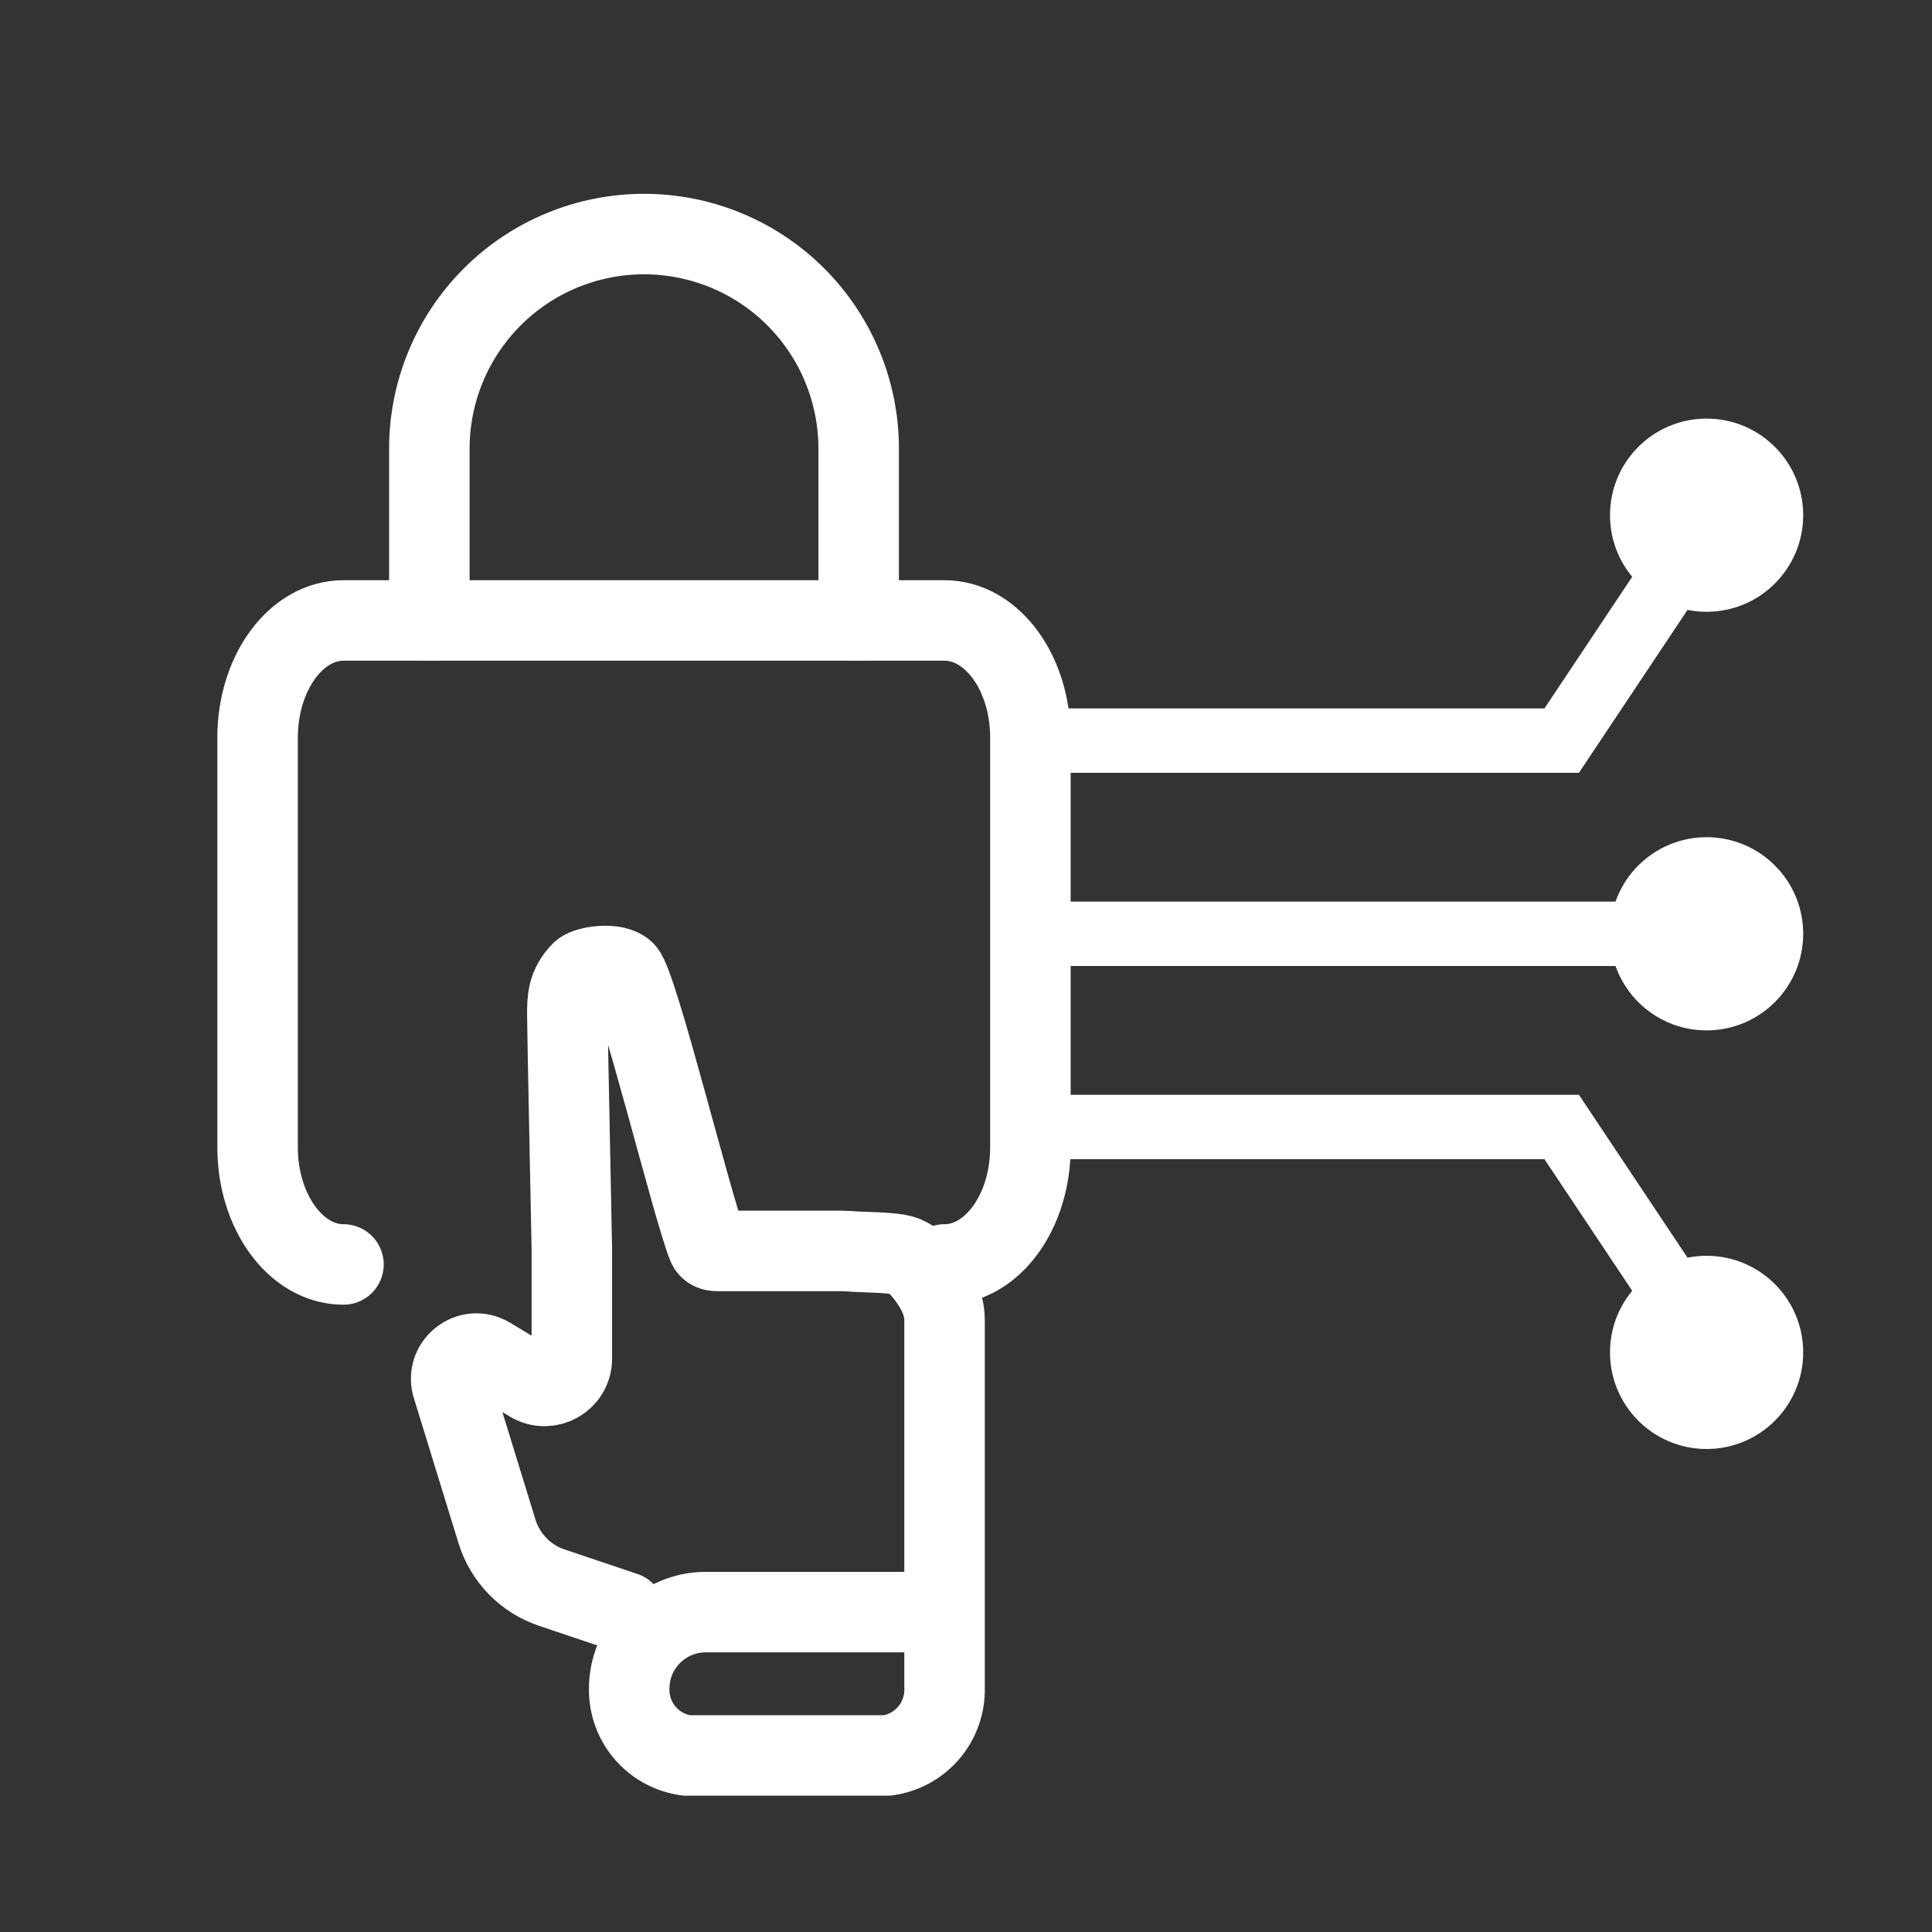
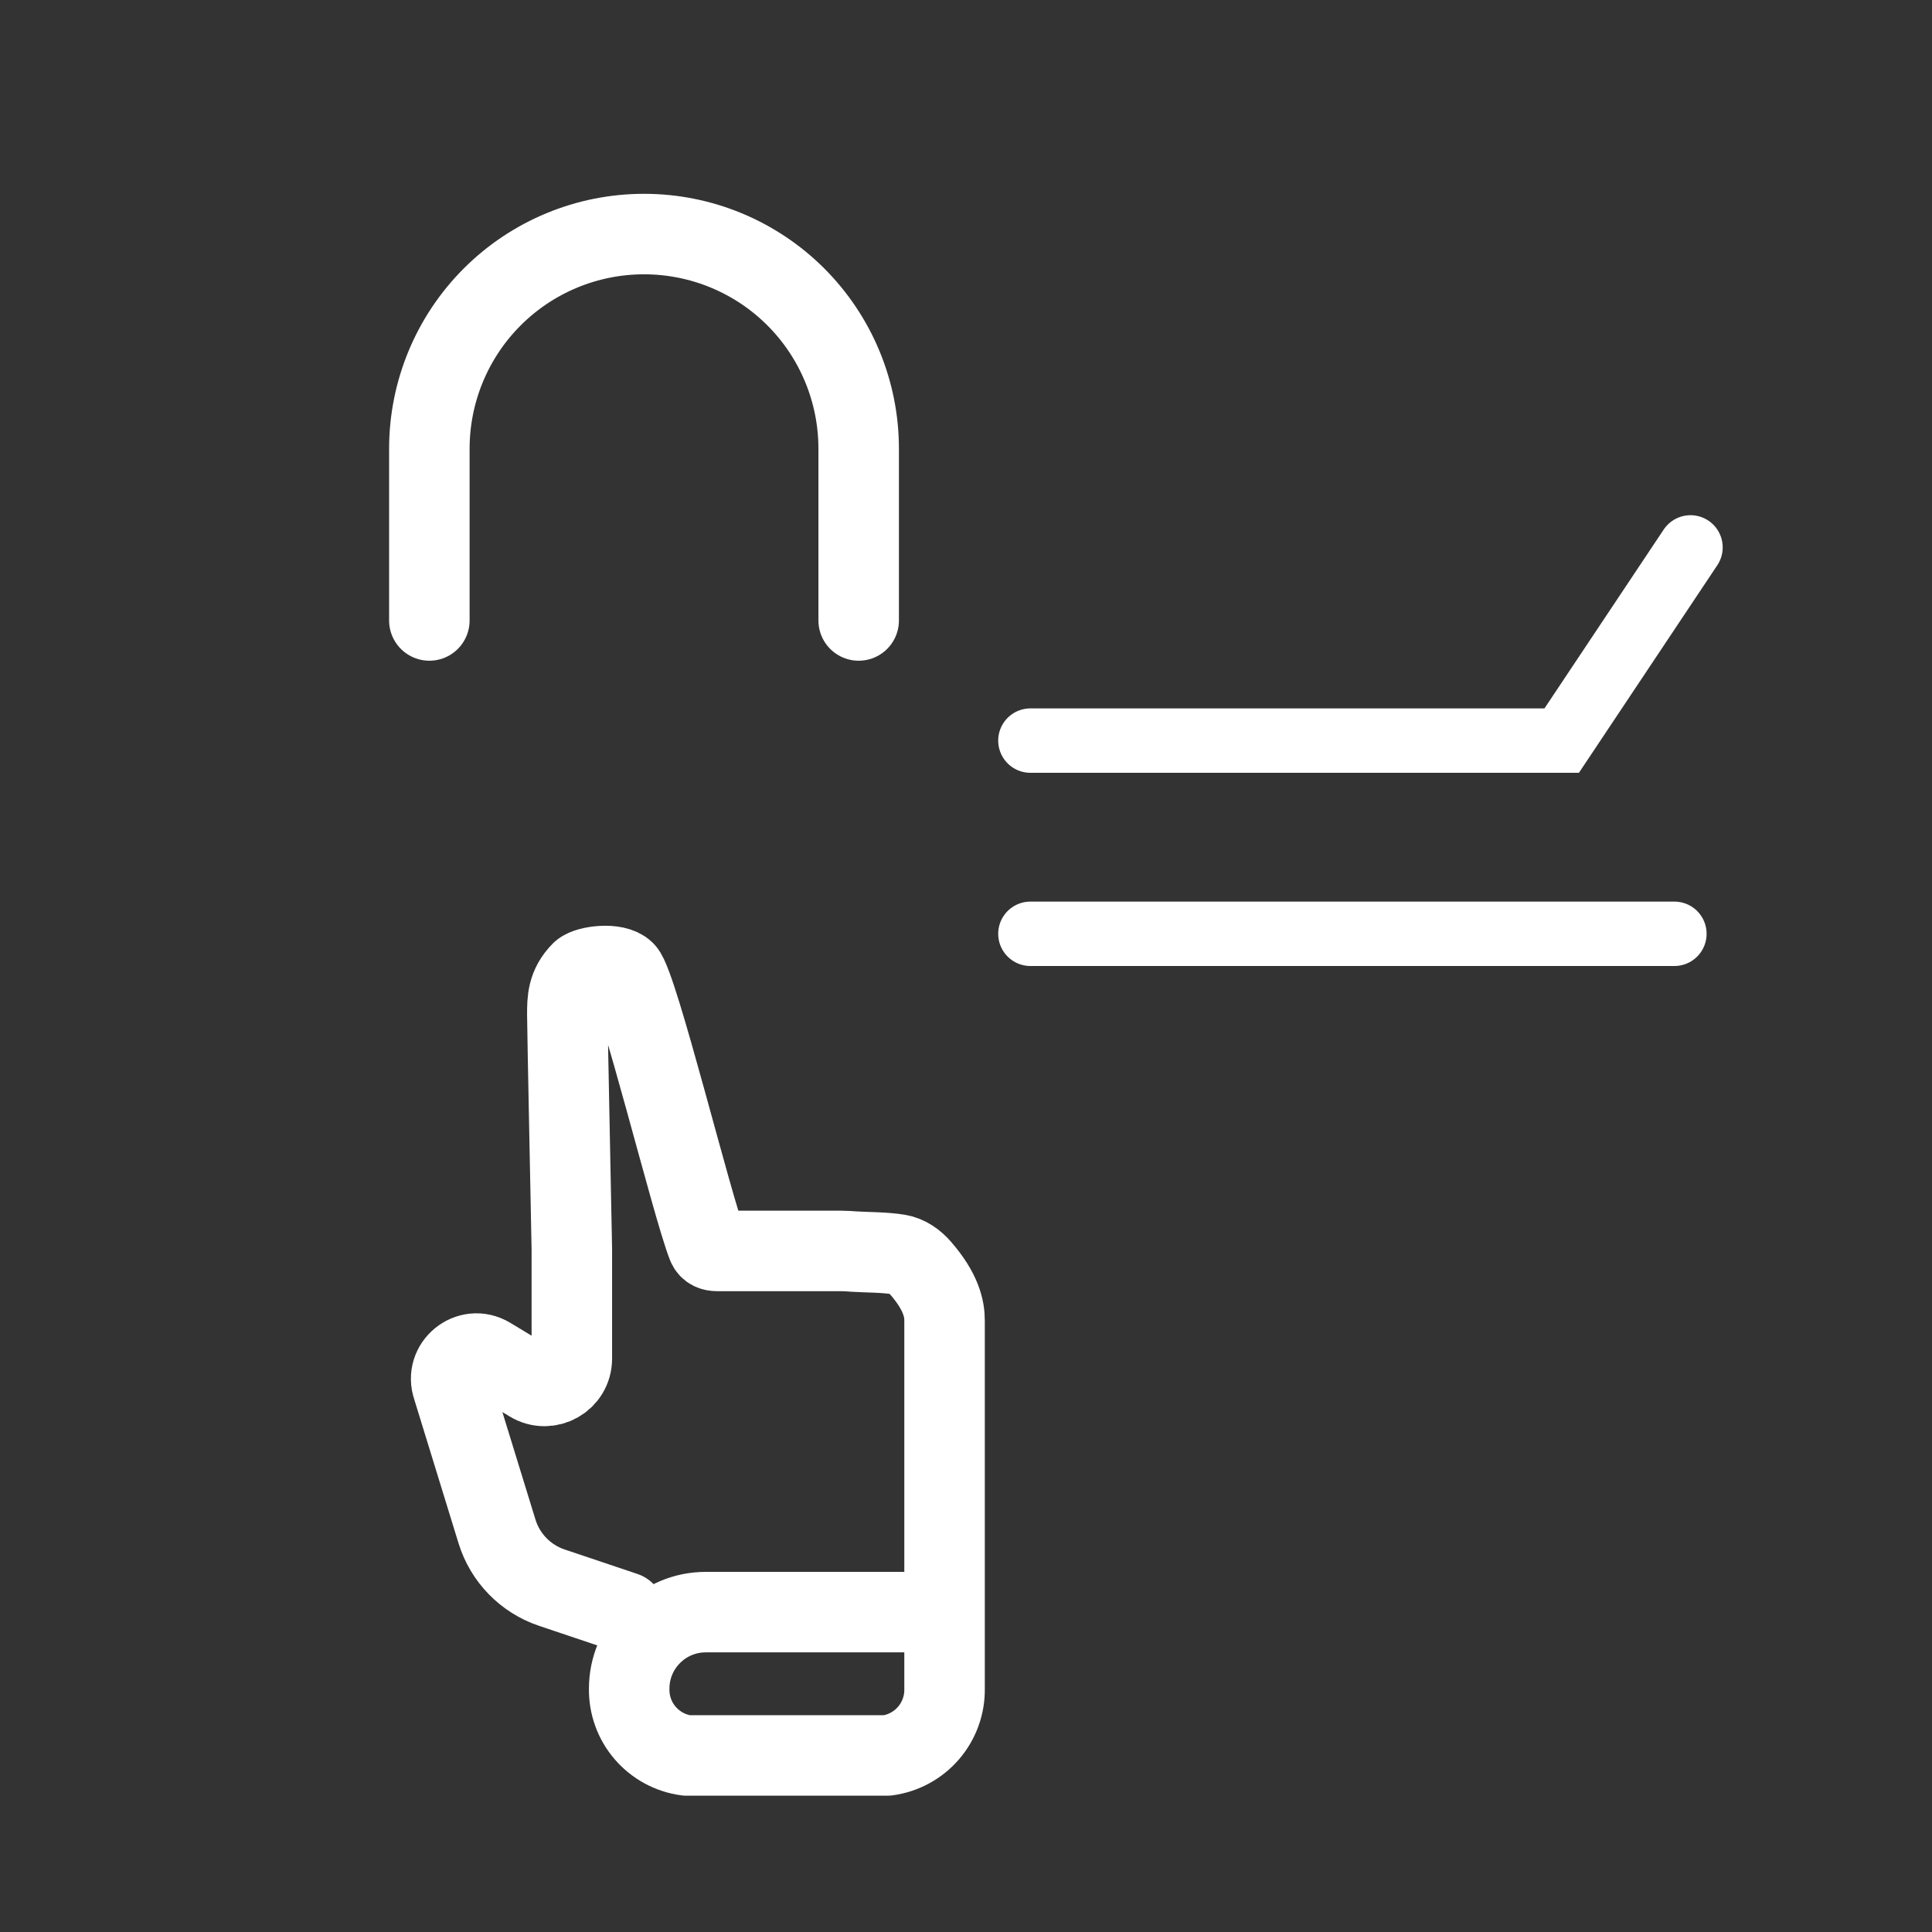
<svg xmlns="http://www.w3.org/2000/svg" width="60" height="60" viewBox="0 0 60 60" fill="none">
  <rect x="0" y="0" width="60" height="60" fill="#333333" stroke="none" />
-   <path d="M29.333 39.269C30.806 39.269 32 37.641 32 35.632V22.905C32 20.897 30.806 19.269 29.333 19.269H10.667C9.194 19.269 8 20.897 8 22.905V35.632C8 37.641 9.194 39.269 10.667 39.269" stroke="white" stroke-width="2.5" stroke-linecap="round" stroke-linejoin="round" />
  <path d="M13.334 19.269V13.935C13.334 12.167 14.036 10.471 15.287 9.221C16.537 7.971 18.233 7.269 20.001 7.269C21.769 7.269 23.465 7.971 24.715 9.221C25.965 10.471 26.667 12.167 26.667 13.935V19.269" stroke="white" stroke-width="2.5" stroke-linecap="round" stroke-linejoin="round" />
  <path d="M19.399 50.066L17.138 49.306C16.322 49.032 15.688 48.382 15.435 47.56L14.057 43.083V43.083C13.814 42.389 14.573 41.772 15.202 42.152L16.473 42.919C17.038 43.26 17.759 42.853 17.759 42.193V42.193L17.759 38.794C17.756 38.536 17.619 31.955 17.619 31.509C17.619 31.062 17.619 30.618 18.064 30.173C18.259 30.004 19.114 29.888 19.399 30.173C19.808 30.581 21.499 37.505 21.973 38.681C22.024 38.805 22.138 38.849 22.272 38.849L23.851 38.849L26.126 38.849C26.26 38.849 26.394 38.86 26.527 38.869C26.896 38.893 27.467 38.887 27.899 38.959C28.175 39.005 28.408 39.174 28.592 39.385C29.226 40.114 29.338 40.646 29.334 41.024L29.334 50.066M29.334 50.066L21.917 50.066C20.604 50.066 19.54 51.13 19.54 52.443V52.443C19.531 52.947 19.707 53.437 20.036 53.819C20.364 54.201 20.821 54.45 21.321 54.517L27.553 54.517C28.052 54.45 28.51 54.201 28.838 53.819C29.166 53.437 29.343 52.947 29.334 52.443L29.334 50.066Z" stroke="white" stroke-width="2.5" stroke-linecap="round" stroke-linejoin="round" />
  <path d="M32 23H48.5L52.5 17" stroke="white" stroke-width="2" stroke-linecap="round" />
-   <path d="M32.5 35H48.5L52.5 41" stroke="white" stroke-width="2" stroke-linecap="round" />
  <path d="M32 29H48.5H52" stroke="white" stroke-width="2" stroke-linecap="round" />
-   <circle cx="53" cy="16" r="3" fill="white" />
-   <circle cx="53" cy="42" r="3" fill="white" />
-   <circle cx="53" cy="29" r="3" fill="white" />
</svg>